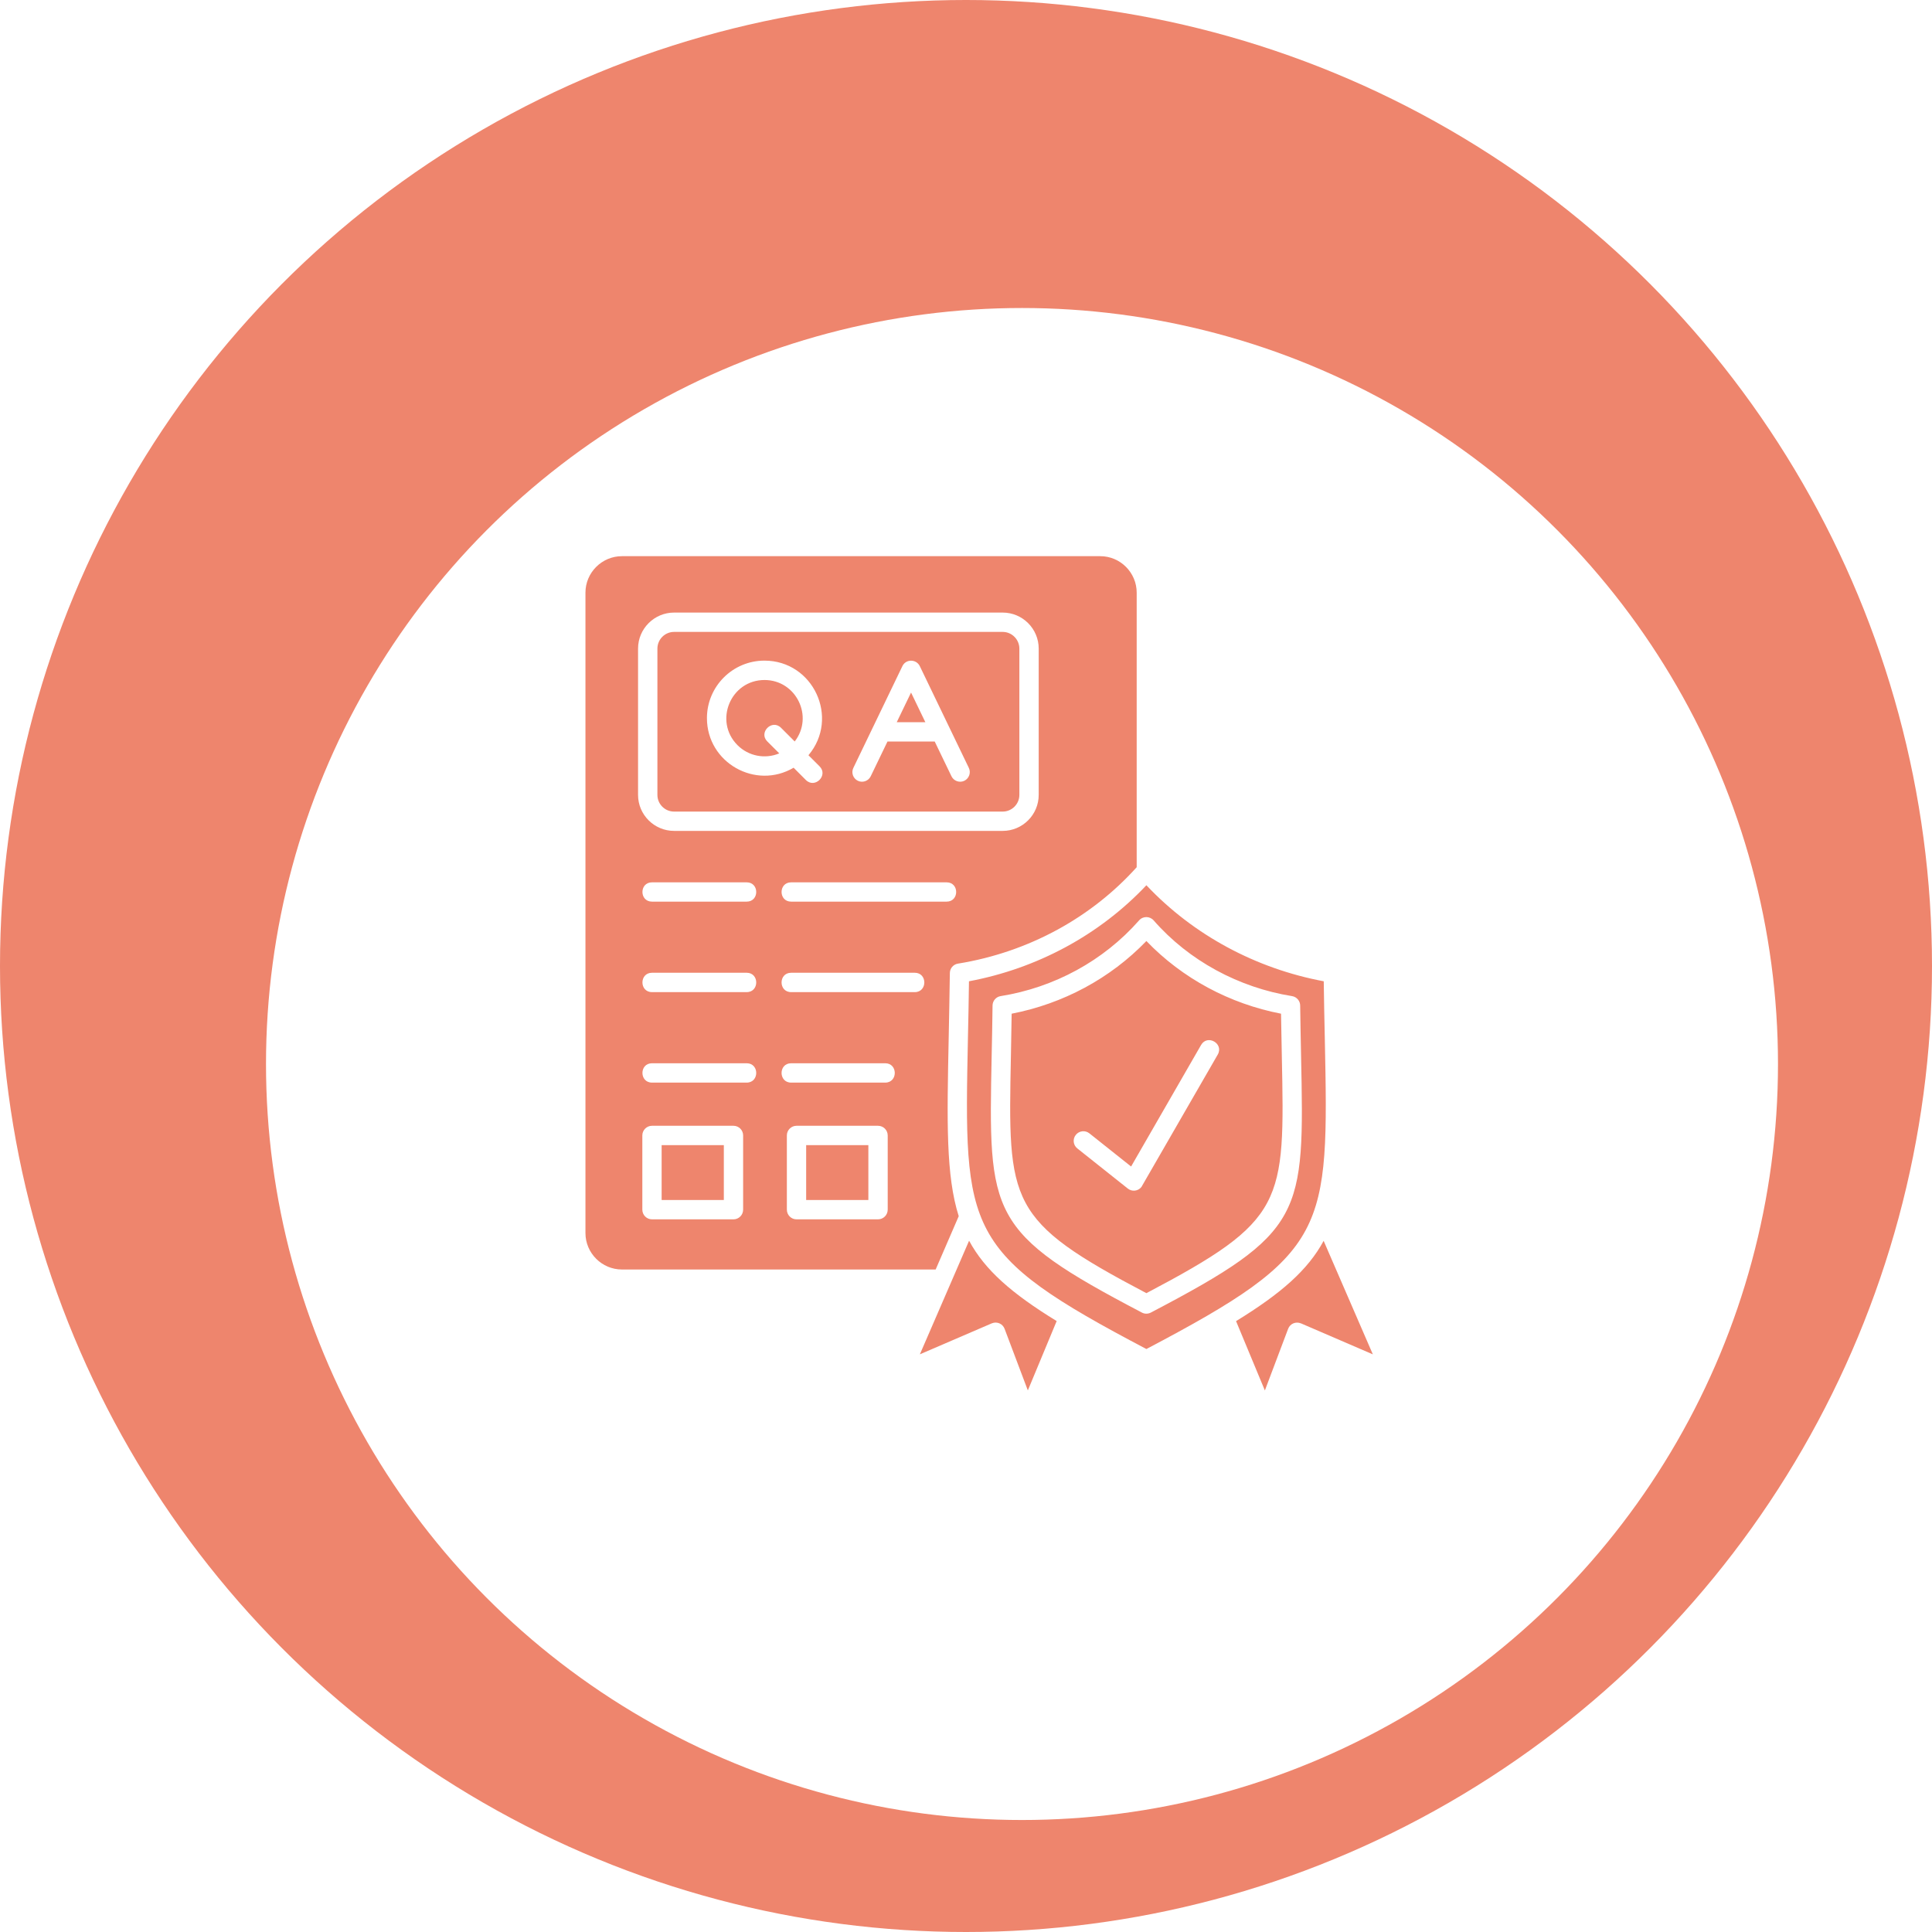
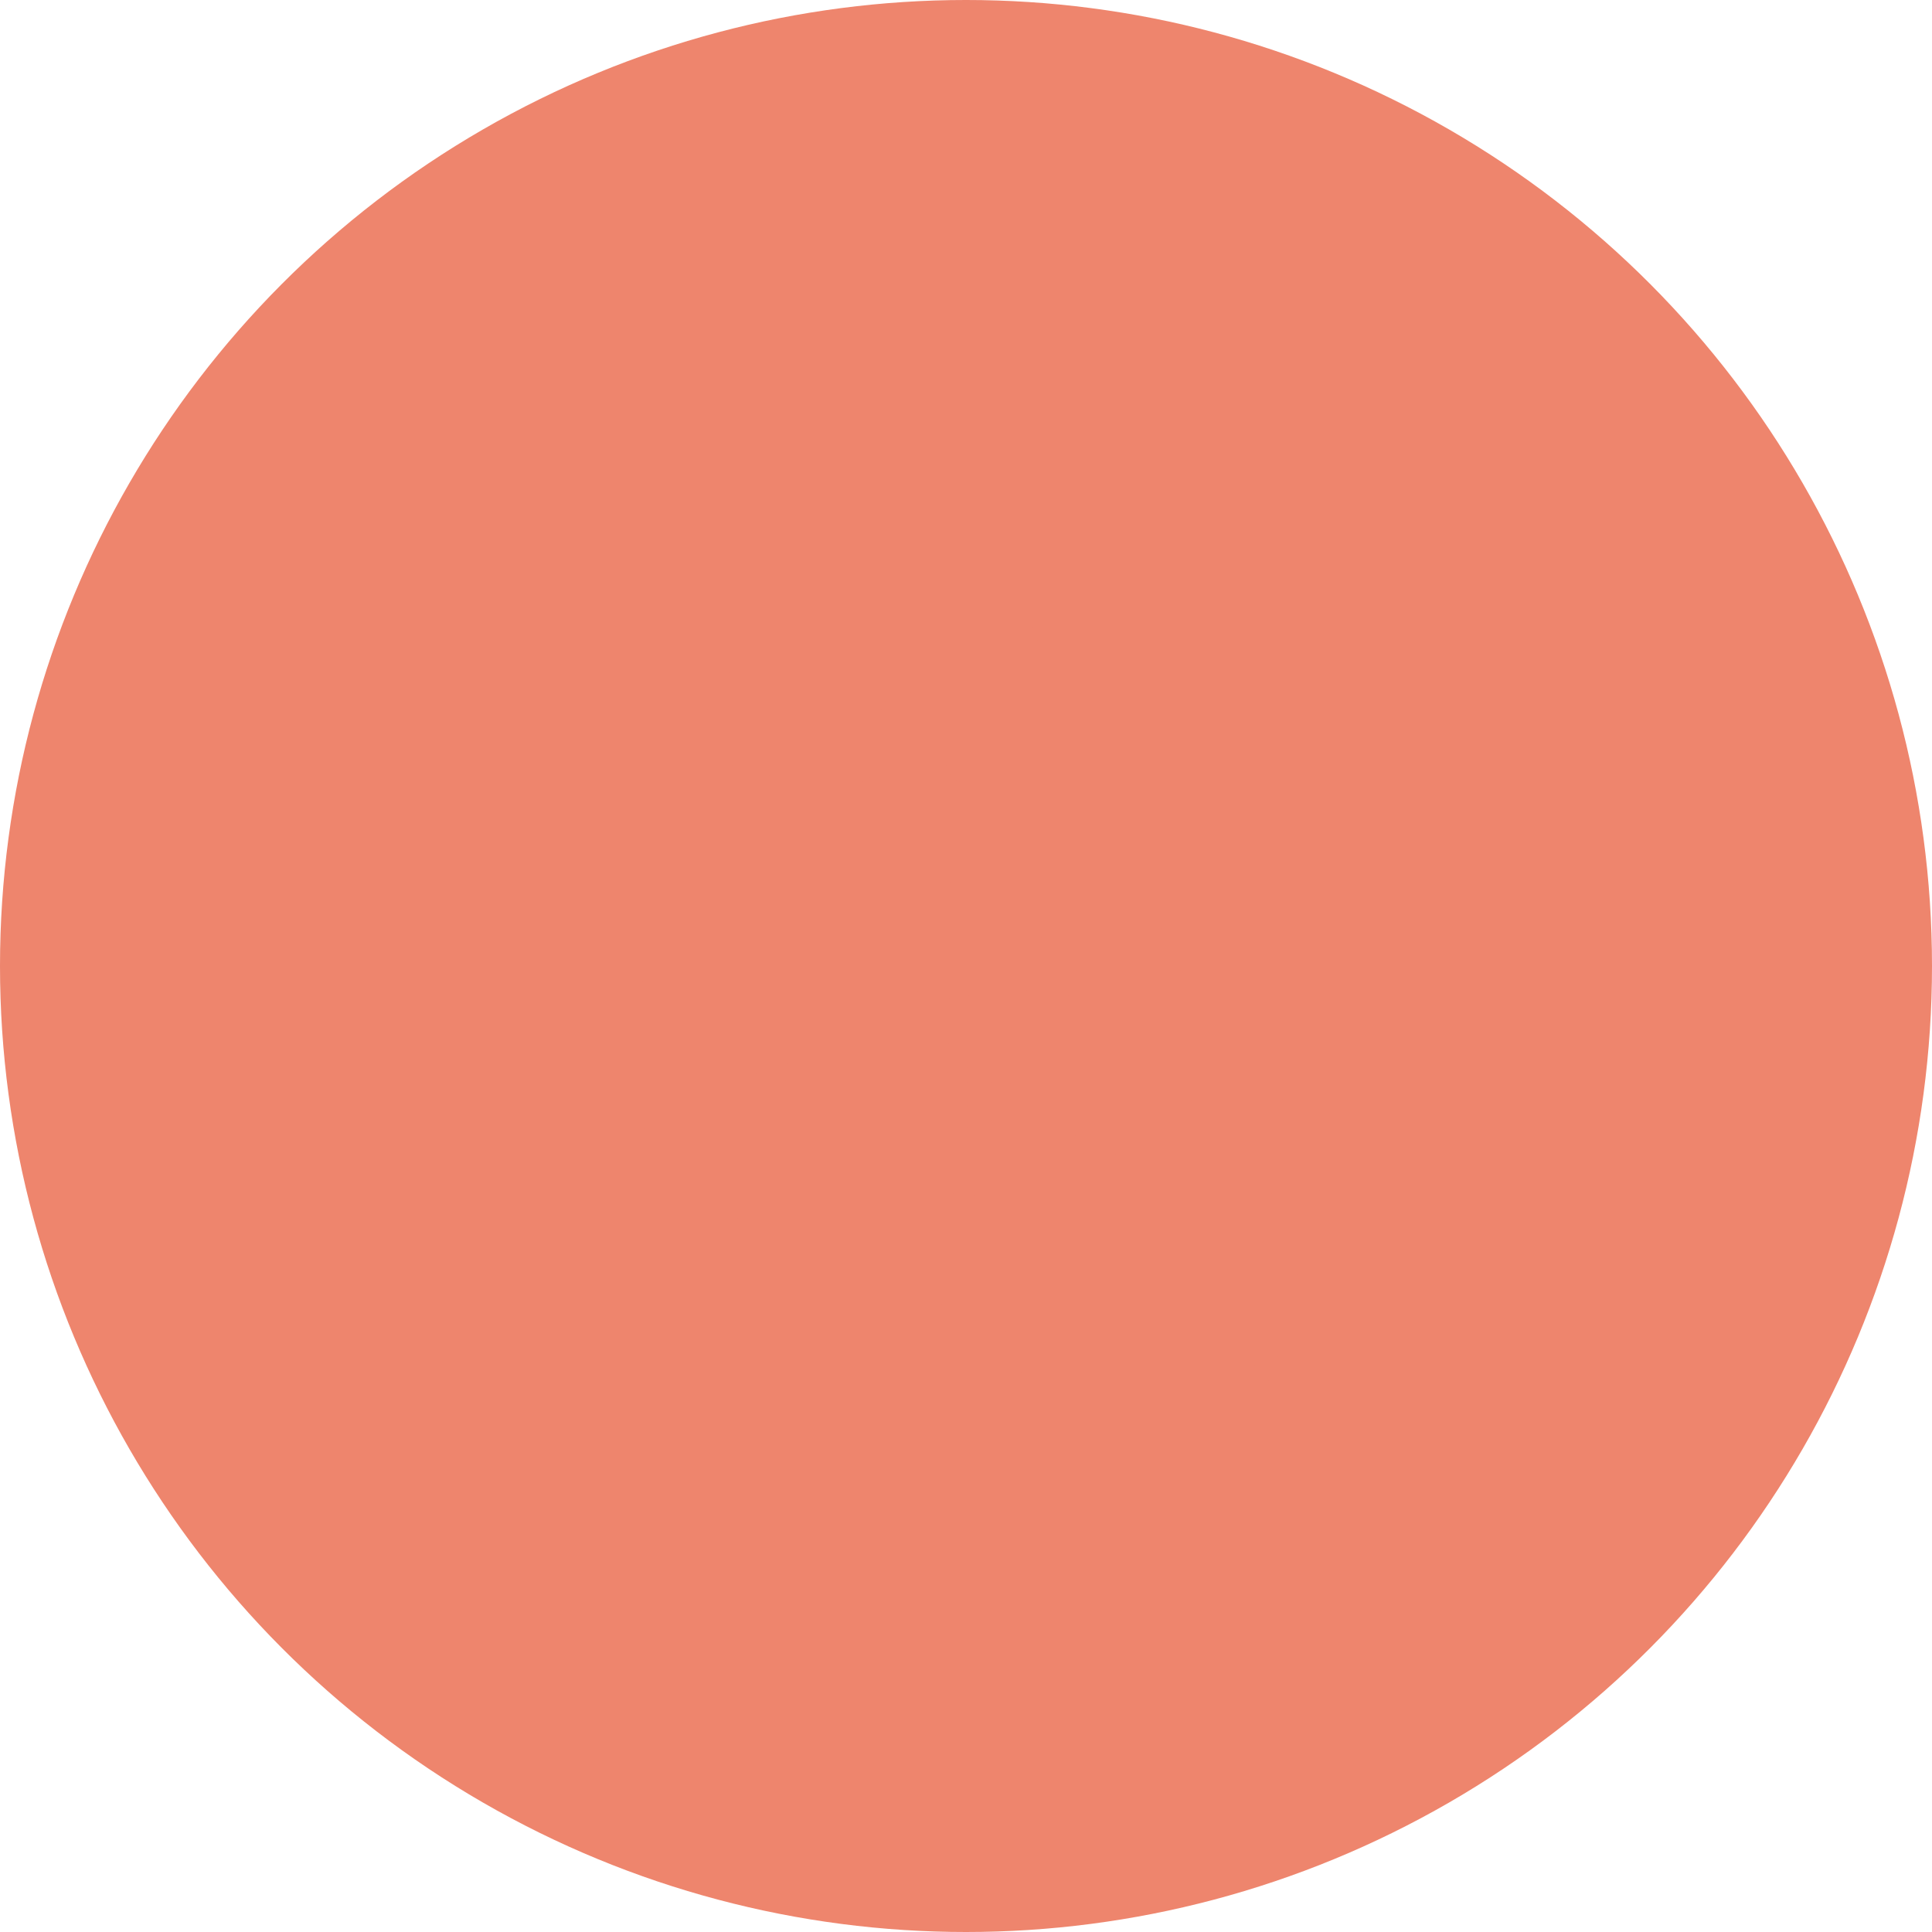
<svg xmlns="http://www.w3.org/2000/svg" width="132" height="132" viewBox="0 0 132 132" fill="none">
  <circle cx="66" cy="66" r="66" fill="#EE856D" />
  <g filter="url(#filter0_i_1957_5850)">
-     <circle cx="66" cy="66" r="51.652" fill="white" />
-   </g>
+     </g>
  <path d="M66.132 70.912C65.859 84.182 65.832 85.601 78.325 92.169C90.814 85.601 90.787 84.182 90.514 70.912C90.487 69.721 90.461 68.44 90.442 67.044C85.811 66.178 81.542 63.894 78.325 60.483C75.108 63.894 70.836 66.178 66.203 67.044C66.185 68.44 66.159 69.72 66.132 70.912ZM90.435 84.777C89.357 86.773 87.522 88.379 84.451 90.263L86.42 95L88.008 90.791C88.139 90.442 88.524 90.271 88.884 90.417H88.888L93.797 92.534L90.435 84.777ZM65.503 83.093C64.624 80.31 64.699 76.663 64.818 70.885C64.844 69.534 64.874 68.066 64.897 66.478C64.901 66.152 65.14 65.886 65.451 65.838C67.869 65.448 70.176 64.65 72.273 63.505C74.292 62.4 76.119 60.966 77.662 59.251V40.49C77.662 39.123 76.542 38 75.176 38H42.49C41.123 38 40 39.123 40 40.49V84.246C40 85.613 41.123 86.736 42.49 86.736H63.927L65.503 83.093ZM72.195 90.259C69.121 88.375 67.291 86.769 66.211 84.769L62.848 92.531L67.761 90.415C68.12 90.268 68.506 90.441 68.637 90.789L70.225 94.997L72.195 90.259ZM69.069 72.124C68.863 82.254 68.84 83.362 78.325 88.353C87.806 83.361 87.787 82.252 87.577 72.124C87.559 71.24 87.54 70.293 87.524 69.259C84.02 68.581 80.785 66.855 78.324 64.293C75.86 66.855 72.625 68.581 69.119 69.259C69.106 70.293 69.087 71.24 69.069 72.124ZM78.011 89.675C67.507 84.17 67.53 83.07 67.754 72.098C67.777 71.057 67.799 69.922 67.814 68.698C67.818 68.375 68.057 68.106 68.369 68.057C72.02 67.473 75.394 65.649 77.827 62.882C78.093 62.579 78.561 62.587 78.823 62.886C81.234 65.646 84.65 67.477 88.277 68.058C88.606 68.111 88.839 68.399 88.832 68.721C88.847 69.934 88.873 71.062 88.892 72.099C89.12 83.074 89.143 84.172 78.627 89.68C78.427 89.783 78.194 89.777 78.011 89.675ZM73.606 78.464C73.322 78.239 73.273 77.823 73.502 77.539C73.727 77.255 74.143 77.206 74.427 77.431L77.28 79.7L82.062 71.395C82.493 70.646 83.631 71.301 83.201 72.05L77.984 81.1C77.756 81.388 77.344 81.433 77.059 81.209L73.606 78.464ZM68.507 43.174H46.054C45.429 43.174 44.916 43.687 44.916 44.313V54.312C44.916 54.937 45.428 55.45 46.054 55.45H68.507C69.132 55.45 69.646 54.938 69.646 54.312V44.313C69.645 43.688 69.132 43.174 68.507 43.174ZM46.054 41.853H68.507C69.863 41.853 70.967 42.958 70.967 44.313V54.312C70.967 55.663 69.863 56.769 68.507 56.769H46.054C44.699 56.769 43.594 55.664 43.594 54.312V44.313C43.594 42.958 44.699 41.853 46.054 41.853ZM55.236 51.6L55.996 52.359C56.61 52.974 55.678 53.906 55.059 53.292L54.221 52.453C51.626 53.984 48.3 52.112 48.3 49.065C48.3 46.897 50.059 45.136 52.231 45.136C55.569 45.137 57.382 49.054 55.236 51.6ZM52.424 50.657C51.81 50.042 52.746 49.11 53.361 49.724L54.297 50.66C55.616 48.956 54.399 46.46 52.234 46.46C49.916 46.46 48.752 49.272 50.388 50.911C51.133 51.657 52.26 51.885 53.242 51.473L52.424 50.657ZM62.246 47.317L61.268 49.343H63.223L62.246 47.317ZM59.49 53.038C59.333 53.365 58.935 53.502 58.61 53.345C58.281 53.184 58.145 52.79 58.304 52.465L61.655 45.511C61.894 45.013 62.602 45.021 62.843 45.511L66.194 52.465C66.351 52.791 66.213 53.184 65.888 53.345C65.559 53.502 65.165 53.363 65.008 53.038L63.863 50.664H60.635L59.49 53.038ZM44.546 61.602C43.676 61.602 43.676 60.284 44.546 60.284H51.016C51.885 60.284 51.885 61.602 51.016 61.602H44.546ZM54.053 61.602C53.181 61.602 53.181 60.284 54.053 60.284H64.676C65.546 60.284 65.546 61.602 64.676 61.602H54.053ZM44.546 67.785C43.676 67.785 43.676 66.462 44.546 66.462H51.016C51.885 66.462 51.885 67.785 51.016 67.785H44.546ZM54.053 67.785C53.181 67.785 53.181 66.462 54.053 66.462H62.501C63.37 66.462 63.37 67.785 62.501 67.785H54.053ZM44.546 73.967C43.676 73.967 43.676 72.645 44.546 72.645H51.016C51.885 72.645 51.885 73.967 51.016 73.967H44.546ZM54.053 73.967C53.181 73.967 53.181 72.645 54.053 72.645H60.482C61.351 72.645 61.351 73.967 60.482 73.967H54.053ZM49.454 78.239H45.205V81.987H49.454V78.239ZM44.546 76.917H50.114C50.477 76.917 50.773 77.213 50.773 77.576V82.646C50.773 83.013 50.477 83.309 50.114 83.309H44.546C44.182 83.309 43.886 83.013 43.886 82.646V77.576C43.886 77.213 44.182 76.917 44.546 76.917ZM59.329 78.239H55.079V81.987H59.329V78.239ZM54.42 76.917H59.988C60.355 76.917 60.651 77.213 60.651 77.576V82.646C60.651 83.013 60.355 83.309 59.988 83.309H54.42C54.057 83.309 53.761 83.013 53.761 82.646V77.576C53.761 77.213 54.057 76.917 54.42 76.917Z" fill="#EE856D" />
  <defs>
    <filter id="filter0_i_1957_5850" x="14.348" y="14.348" width="107.131" height="108.087" filterUnits="userSpaceOnUse" color-interpolation-filters="sRGB">
      <feFlood flood-opacity="0" result="BackgroundImageFix" />
      <feBlend mode="normal" in="SourceGraphic" in2="BackgroundImageFix" result="shape" />
      <feColorMatrix in="SourceAlpha" type="matrix" values="0 0 0 0 0 0 0 0 0 0 0 0 0 0 0 0 0 0 127 0" result="hardAlpha" />
      <feOffset dx="3.826" dy="6.696" />
      <feGaussianBlur stdDeviation="2.391" />
      <feComposite in2="hardAlpha" operator="arithmetic" k2="-1" k3="1" />
      <feColorMatrix type="matrix" values="0 0 0 0 0 0 0 0 0 0 0 0 0 0 0 0 0 0 0.25 0" />
      <feBlend mode="normal" in2="shape" result="effect1_innerShadow_1957_5850" />
    </filter>
  </defs>
</svg>